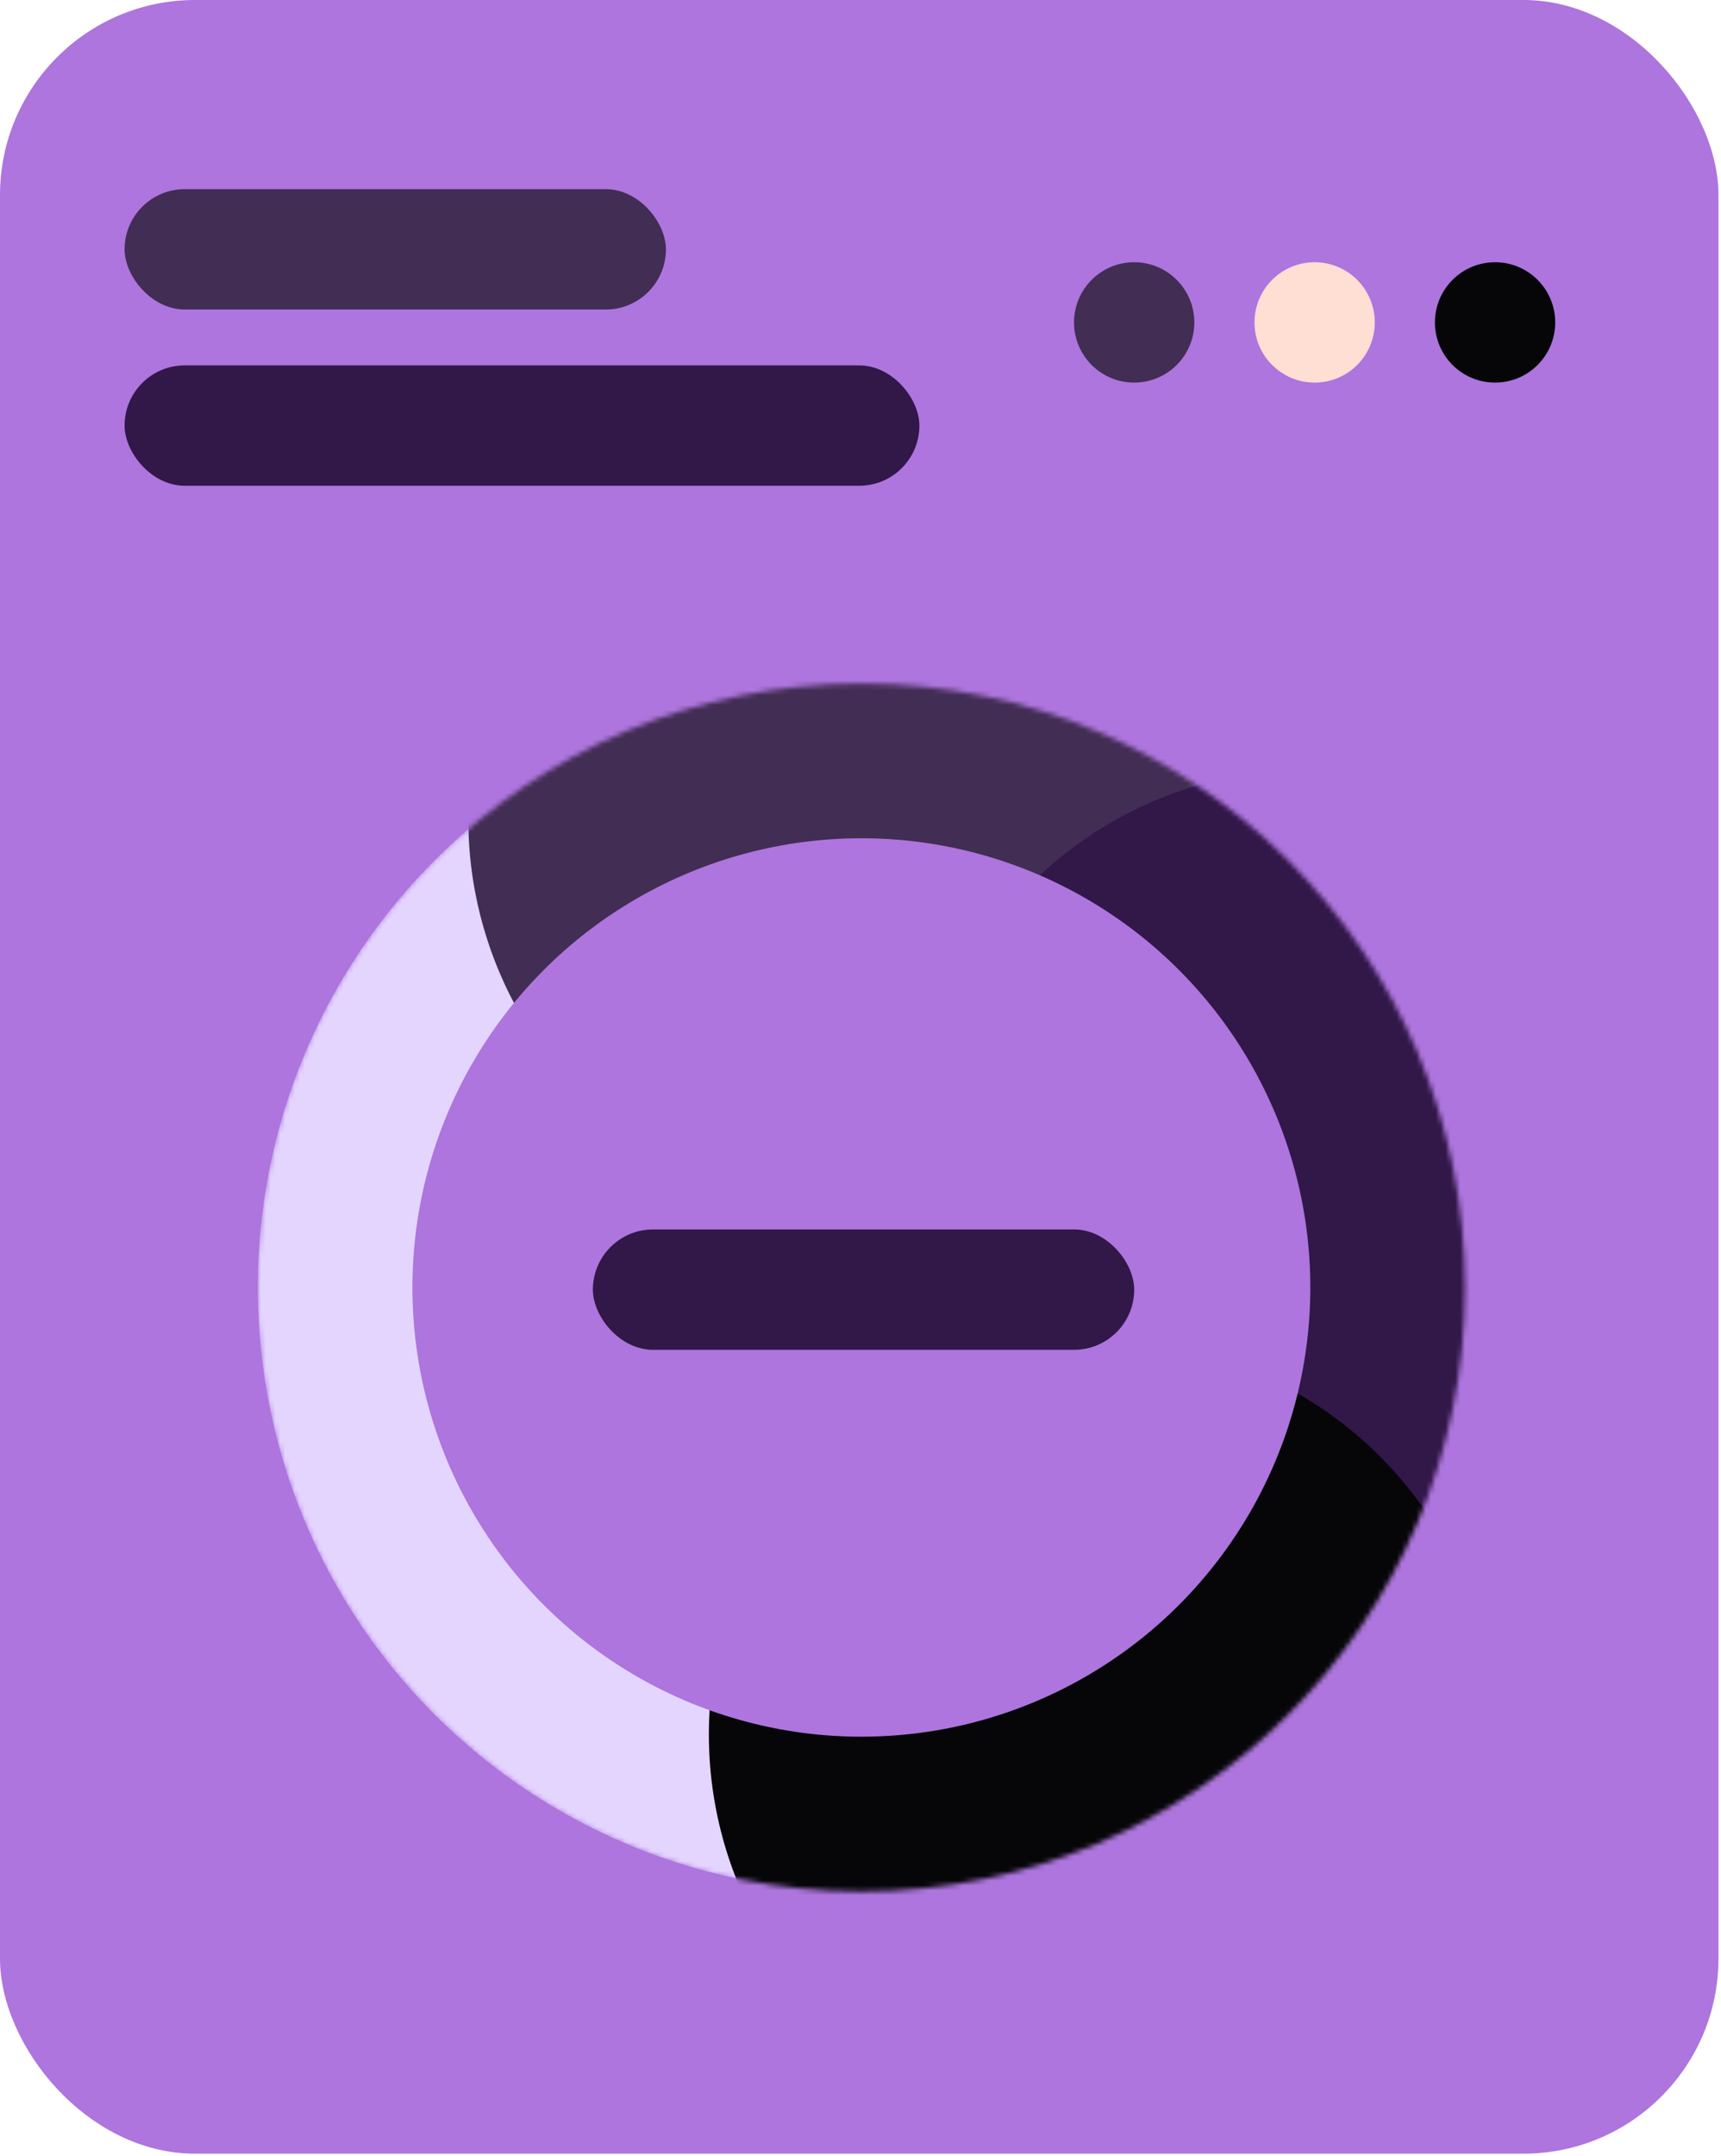
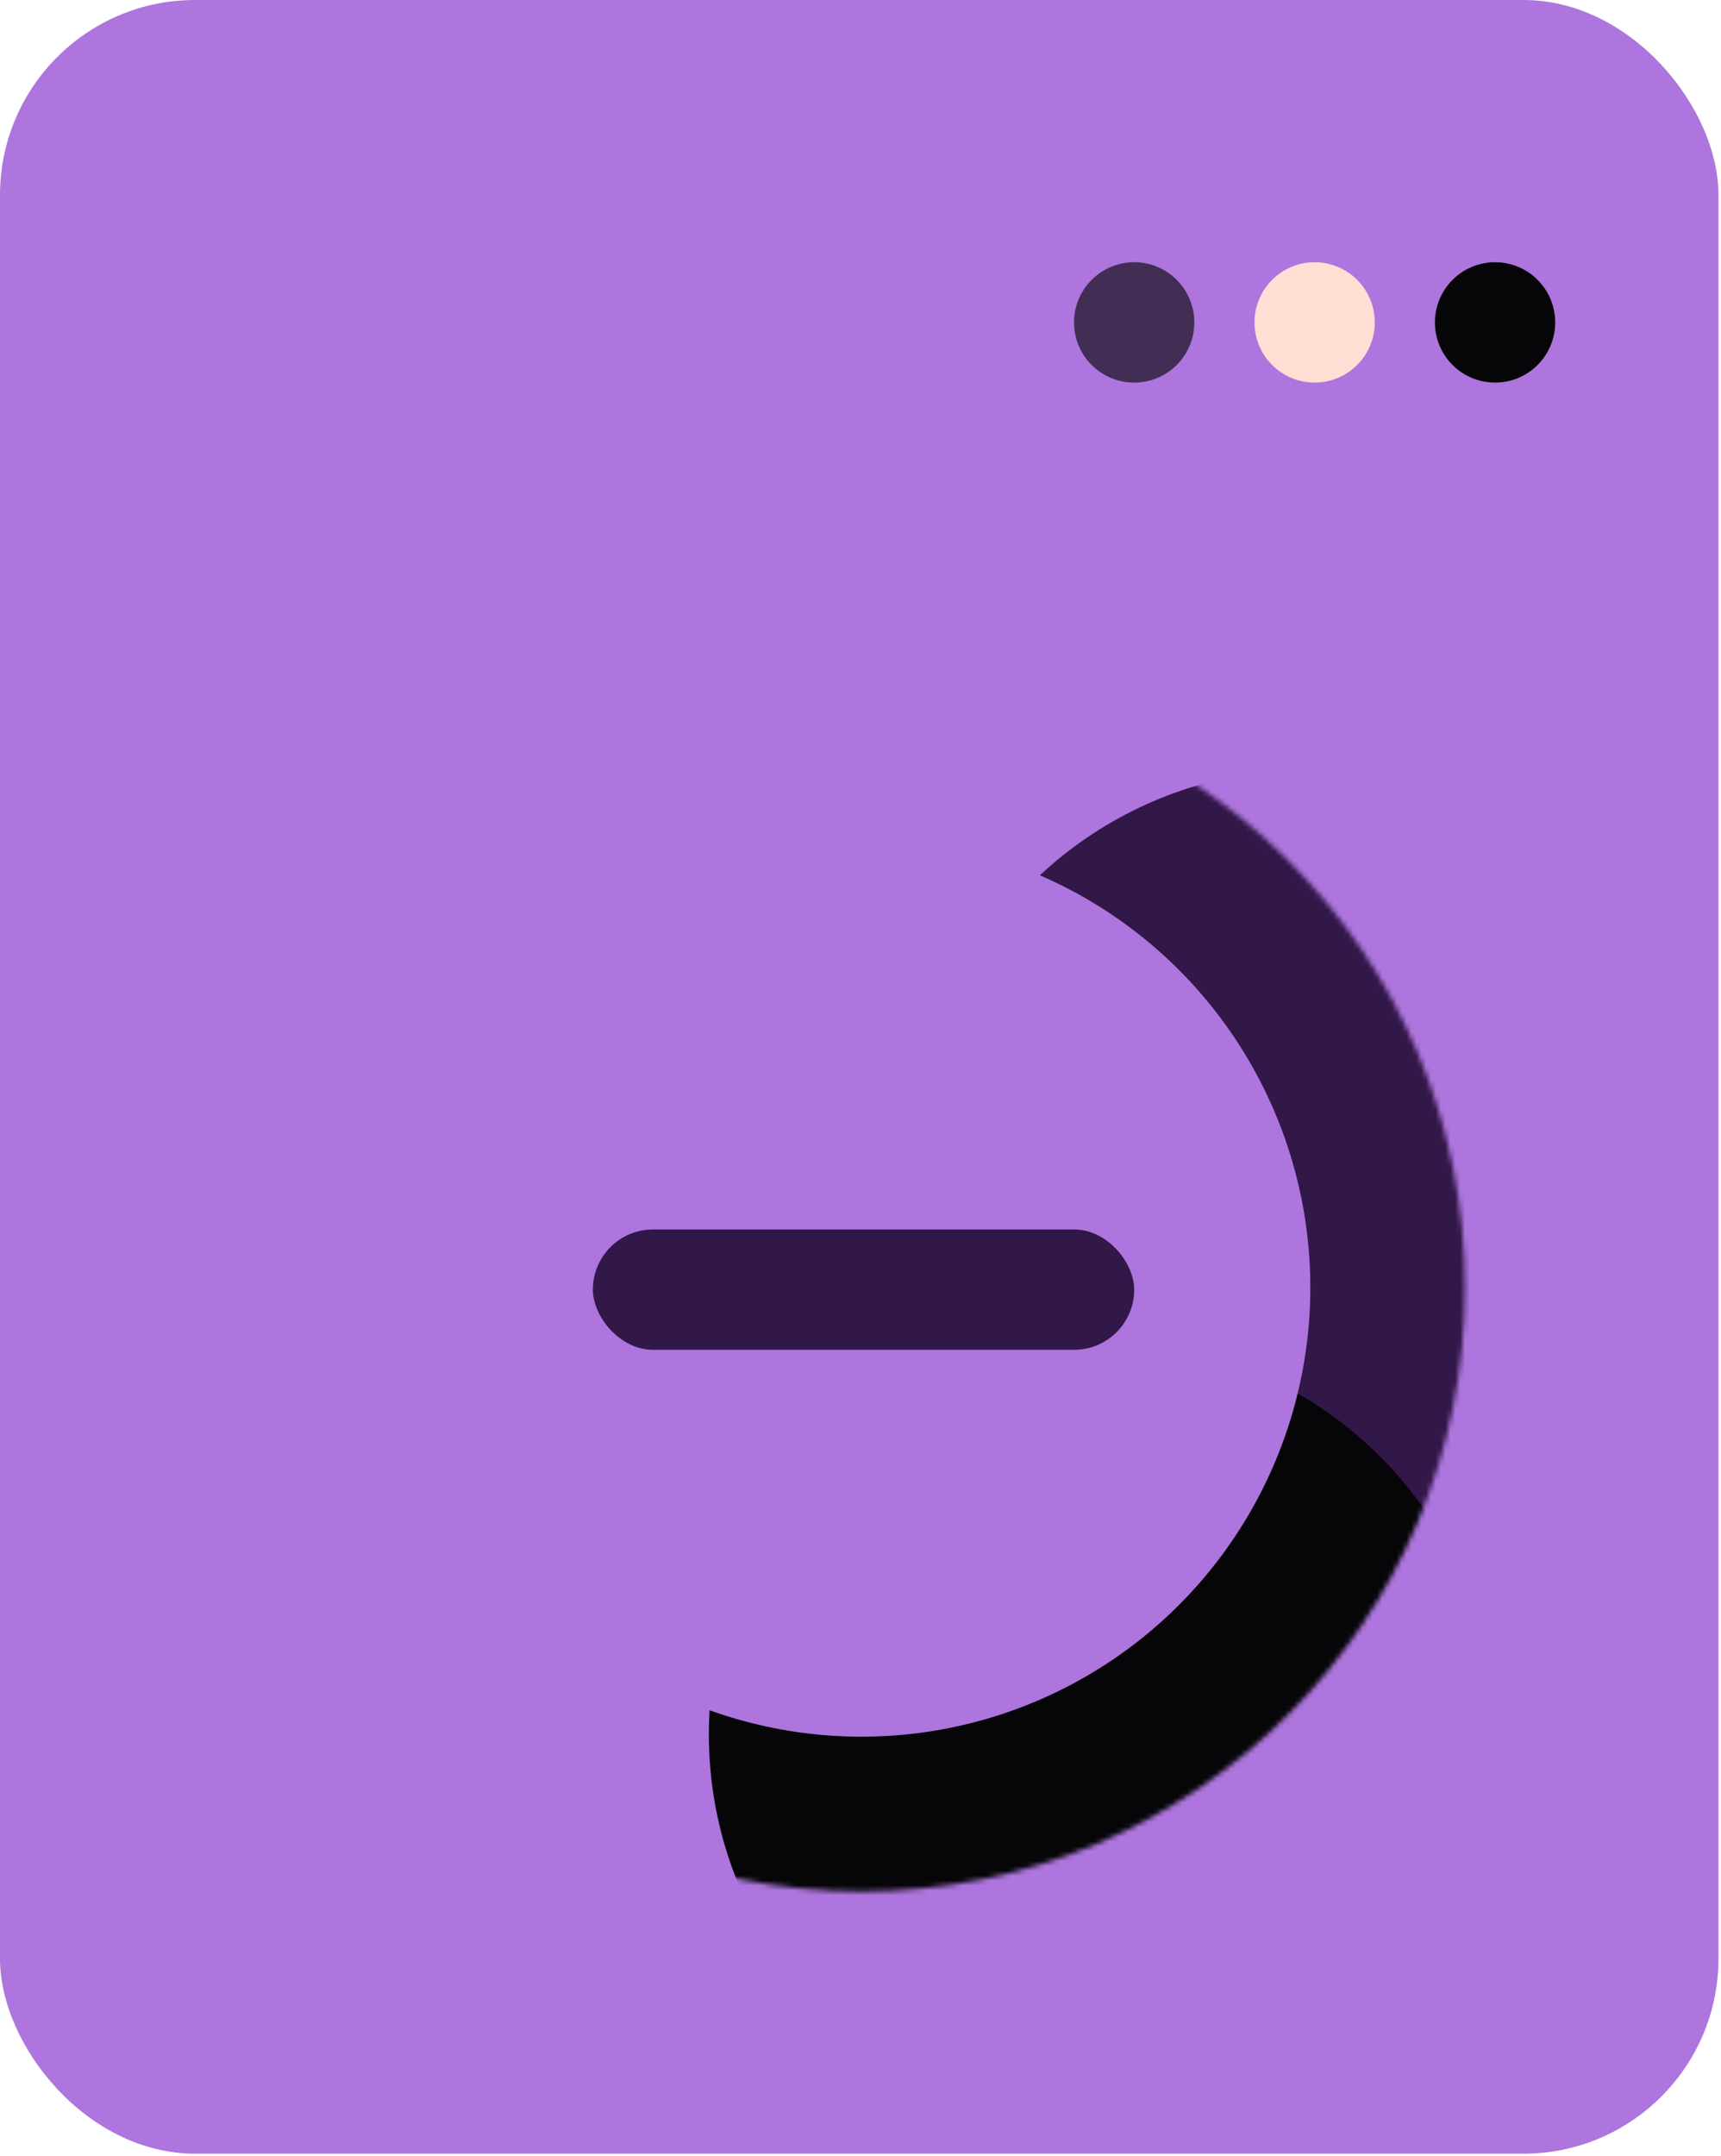
<svg xmlns="http://www.w3.org/2000/svg" width="353" height="442" viewBox="0 0 353 442" fill="none">
  <rect width="352.48" height="441.481" rx="40" fill="#AD75DD" />
-   <rect x="25.555" y="38.773" width="111.031" height="24.674" rx="12.337" fill="#422D54" />
-   <rect x="25.555" y="74.902" width="163.022" height="24.674" rx="12.337" fill="#321749" />
  <ellipse cx="232.634" cy="66.091" rx="12.337" ry="12.337" fill="#422D54" />
  <ellipse cx="269.649" cy="66.091" rx="12.337" ry="12.337" fill="#FFDED4" />
  <ellipse cx="306.657" cy="66.091" rx="12.337" ry="12.337" fill="#060608" />
  <mask id="mask0_1758_2395" style="mask-type:alpha" maskUnits="userSpaceOnUse" x="52" y="140" width="249" height="248">
    <circle cx="176.684" cy="263.92" r="123.809" fill="#D9D9D9" />
  </mask>
  <g mask="url(#mask0_1758_2395)">
-     <circle cx="176.684" cy="263.92" r="123.809" fill="#E4D5FF" />
-     <circle cx="176.684" cy="167.87" r="80.63" fill="#422D54" />
    <circle cx="268.325" cy="238.364" r="80.63" fill="#321749" />
    <circle cx="226.028" cy="355.565" r="80.63" fill="#060608" />
  </g>
  <circle cx="176.679" cy="263.919" r="92.085" fill="#AD75DD" />
  <rect x="121.609" y="252.023" width="111.031" height="24.674" rx="12.337" fill="#321749" />
</svg>